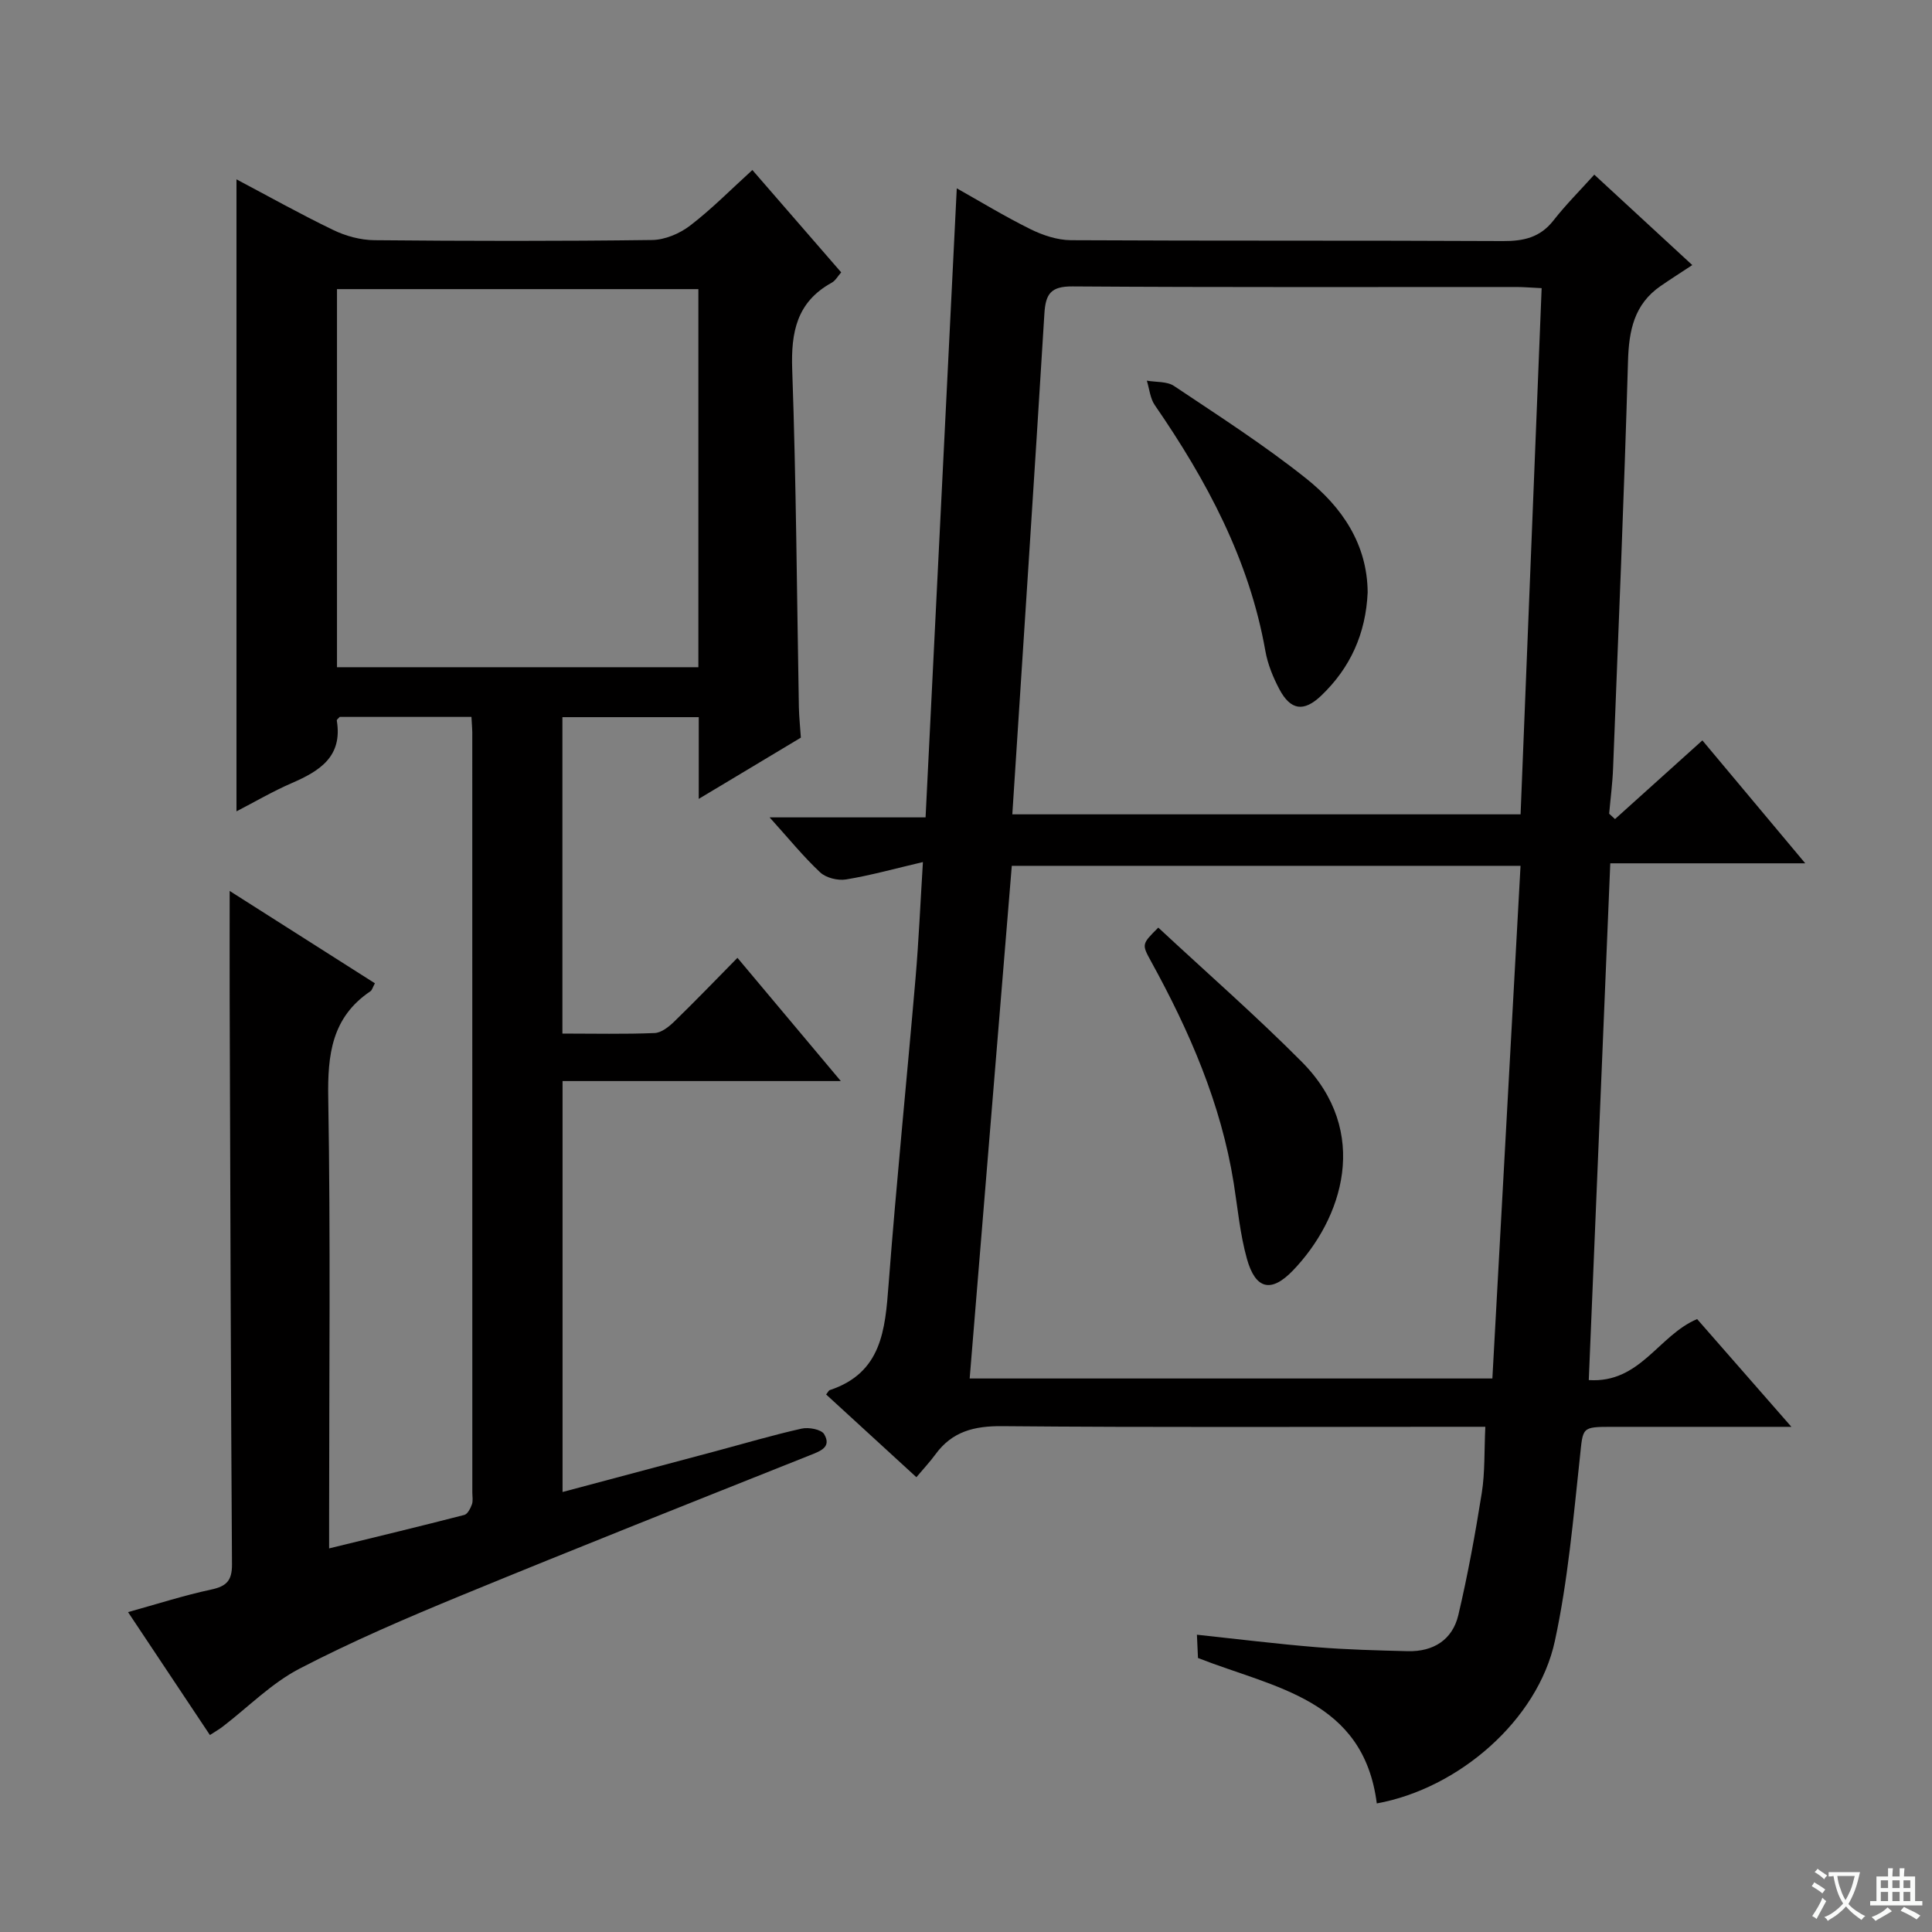
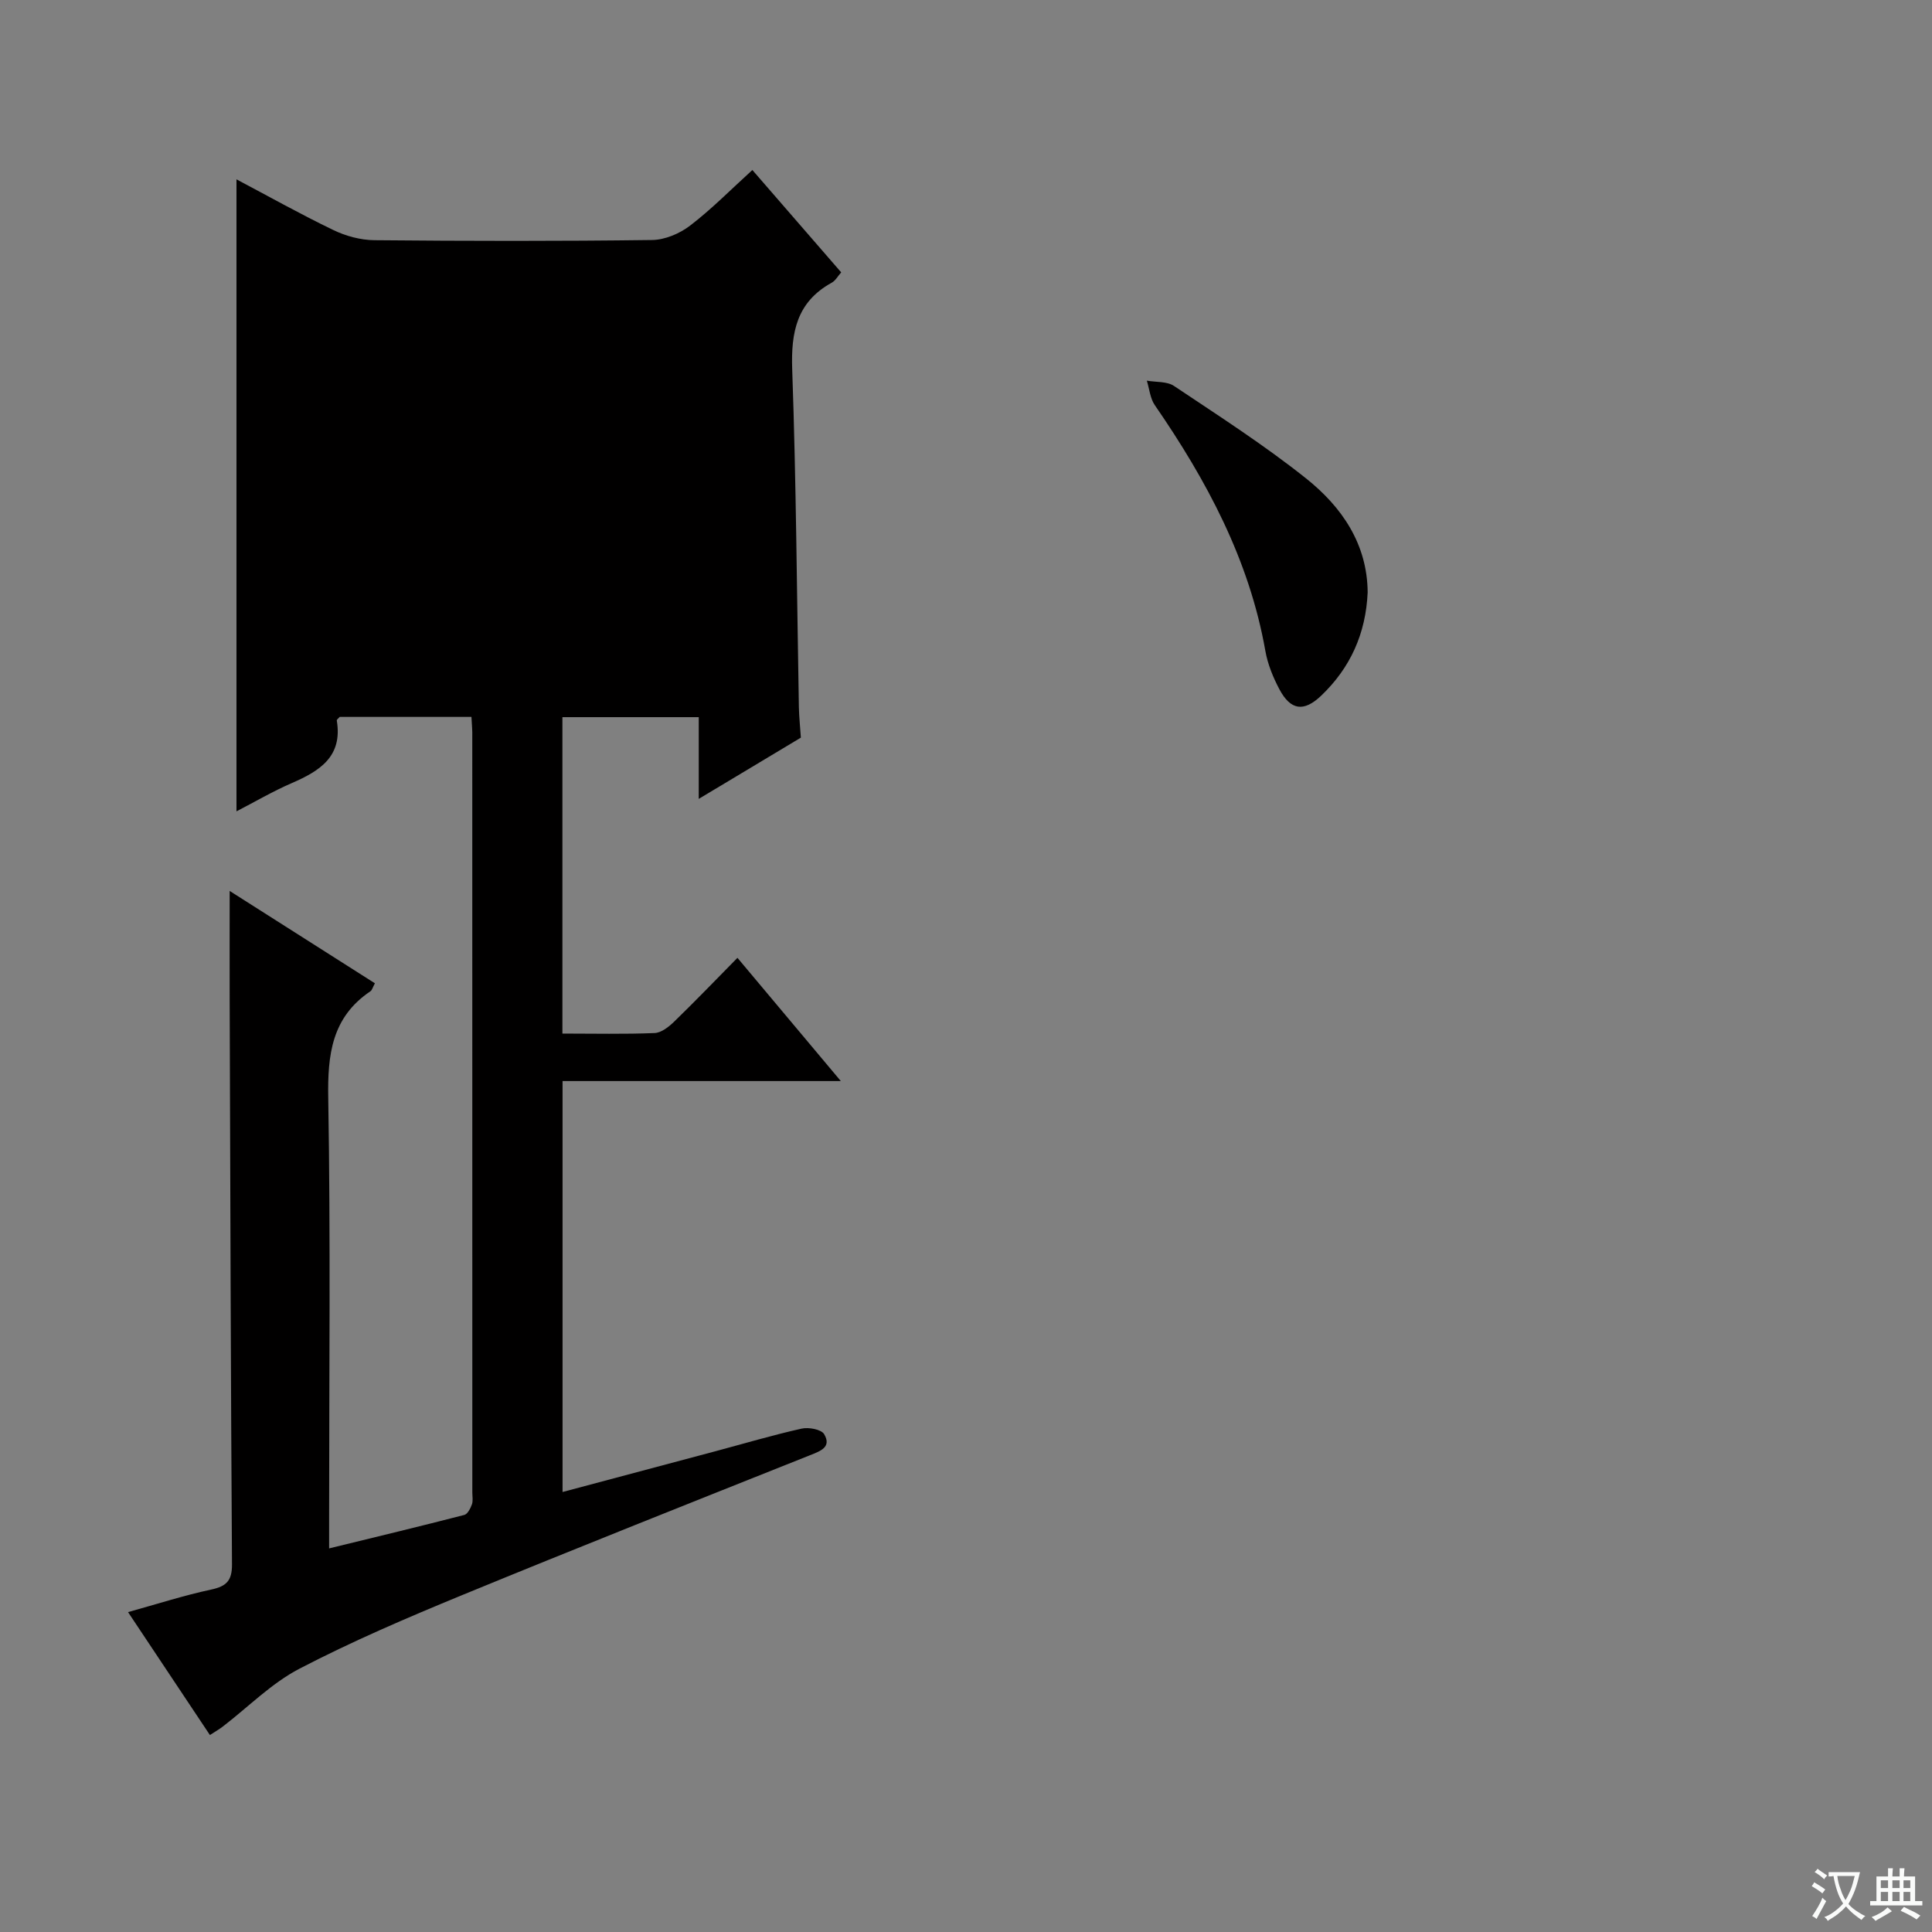
<svg xmlns="http://www.w3.org/2000/svg" enable-background="new 0 0 400 400" viewBox="0 0 400 400">
  <rect x="0" y="0" width="400" height="400" fill="#808080" stroke="none" />
  <path d="m377.9 391.2c-.2.3-.4.5-.6.8-.7-.6-1.4-1-2.2-1.5.2-.3.4-.5.5-.8.6.4 1.4.8 2.3 1.5zm-1.8 6.1c-.2-.2-.5-.4-.9-.6.4-.6.8-1.2 1.2-1.9s.7-1.3.9-1.9c.3.3.5.5.8.7-.7 1.3-1.4 2.6-2 3.7zm2.2-9c-.3.3-.5.5-.6.8-.6-.6-1.3-1.1-2-1.5.3-.3.5-.5.6-.7.6.5 1.3.9 2 1.4zm.3.2v-.9h2 4.5c-.3 1.3-.6 2.5-1 3.6s-.9 2.1-1.4 3c.4.5 1 1 1.6 1.4s1.2.8 1.9 1.1c-.3.2-.5.4-.8.8-.4-.3-1-.7-1.6-1.2s-1.2-1.1-1.6-1.6c-.5.6-1.1 1.1-1.7 1.6s-1.4.9-2.1 1.4c-.1-.3-.3-.5-.7-.8.6-.2 1.2-.5 1.9-1s1.4-1.1 2-1.8c-.5-.8-.9-1.6-1.2-2.5s-.6-2-.8-3.2c-.4.1-.7.1-1 .1zm2.5 2.7c.3 1 .7 1.7 1 2.2.3-.5.6-1.1 1-2s.6-1.9.9-3h-3.2-.4c.1.9.3 1.8.7 2.8z" fill="#fafbfa" />
  <path d="m396.5 388.5v1.5 3.6h1.5v.9c-.4 0-1 0-1.7 0h-7.9c-.5 0-.9 0-1.2 0v-.9h1.3v-3.5c0-.7 0-1.2 0-1.6h2.4c0-.8 0-1.4 0-1.7h1c0 .3-.1.8-.1 1.7h1.5c0-.8 0-1.4 0-1.7h1c0 .3-.1.9-.1 1.7zm-8.2 9.2c-.2-.3-.5-.5-.8-.8.8-.3 1.4-.6 1.9-.9s1-.7 1.4-1.1c.3.3.6.5.9.8-1.6 1-2.8 1.6-3.4 2zm2.6-6.8v-1.6h-1.5v1.6zm0 2.7v-1.9h-1.5v1.9zm2.4-2.7v-1.6h-1.5v1.6zm0 2.7v-1.9h-1.5v1.9zm.2 2 .7-.8c.4.2.9.5 1.6.8s1.3.7 1.8 1c-.3.3-.5.5-.8.8-.4-.3-1.5-1-3.3-1.8zm2-4.7v-1.6h-1.4v1.6zm0 2.7v-1.9h-1.4v1.9z" fill="#fafbfa" />
  <g fill="#010000">
-     <path d="m191.63 169.23c2.17-43.81 4.31-86.79 6.46-130.24 4.7 2.64 9.85 5.78 15.24 8.45 2.57 1.27 5.58 2.27 8.4 2.29 29.82.16 59.65.03 89.47.18 4.28.02 7.68-.75 10.43-4.27 2.55-3.26 5.5-6.2 8.45-9.48 6.72 6.2 12.7 11.71 20.29 18.72-2.38 1.57-4.49 2.91-6.55 4.33-5.5 3.79-6.58 9.23-6.76 15.6-.81 28.1-2 56.19-3.09 84.28-.12 3.13-.54 6.26-.81 9.38.4.37.8.74 1.21 1.11 5.88-5.29 11.76-10.58 18.09-16.29 6.95 8.3 13.82 16.51 21.3 25.45-13.81 0-26.82 0-40.37 0-1.49 35.82-2.96 71.12-4.45 106.99 10.64.7 14.41-9.25 22.43-12.63 6.08 6.95 12.36 14.12 19.52 22.31-4.33 0-7.41 0-10.49 0-8.83 0-17.66 0-26.49 0-6.59 0-6.14.05-6.82 6.4-1.37 12.69-2.48 25.49-5.17 37.93-3.54 16.4-19.94 30.57-36.87 33.64-2.76-21.61-21.19-23.89-37.02-30.11-.06-1.23-.13-2.84-.22-4.82 8.43.9 16.56 1.91 24.72 2.58 6.29.51 12.61.67 18.93.83 5.28.13 9.25-2.33 10.47-7.47 1.97-8.36 3.51-16.83 4.86-25.32.67-4.22.49-8.57.73-13.67-2.23 0-4.15 0-6.08 0-31.32 0-62.65.15-93.97-.13-5.81-.05-10.36 1.11-13.81 5.86-1.08 1.48-2.34 2.82-3.93 4.71-6.56-6.02-12.63-11.57-18.69-17.13.36-.44.52-.83.77-.91 10.75-3.57 11.45-12.47 12.16-21.84 1.62-21.2 3.77-42.35 5.59-63.53.65-7.59.98-15.21 1.52-23.95-5.78 1.35-10.8 2.76-15.91 3.6-1.7.28-4.15-.32-5.37-1.47-3.49-3.27-6.53-7.03-10.46-11.38zm9.13 116.17h108.22c1.96-35.63 3.89-70.86 5.83-106.14-35.49 0-70.23 0-105.33 0-2.91 35.42-5.8 70.61-8.72 106.14zm8.83-116.8h105.23c1.46-36.5 2.9-72.6 4.36-108.94-2.28-.11-3.75-.24-5.22-.24-30.63-.01-61.27.09-91.9-.12-4.5-.03-5.58 1.53-5.83 5.64-2.11 34.46-4.4 68.91-6.64 103.66z" />
-     <path d="m97.61 148.43c-9.39 0-18.33 0-27.28 0-.21.26-.64.54-.6.76 1.24 7.46-3.55 10.44-9.32 12.94-3.95 1.71-7.69 3.91-11.45 5.85 0-43.58 0-87.02 0-130.85 6.41 3.39 13.13 7.16 20.06 10.5 2.58 1.25 5.64 2.07 8.49 2.1 19.16.18 38.33.21 57.49-.04 2.67-.03 5.73-1.33 7.89-2.99 4.45-3.41 8.42-7.45 12.88-11.5 6.24 7.18 12.21 14.06 18.39 21.19-.7.79-1.19 1.72-1.96 2.14-7.24 3.99-8.46 10.23-8.18 18 .82 23.29.96 46.61 1.38 69.92.04 1.98.26 3.95.41 6.27-6.66 3.99-13.45 8.07-21.14 12.68 0-6.06 0-11.38 0-16.92-9.82 0-18.88 0-28.23 0v65.51c6.54 0 12.83.15 19.1-.11 1.4-.06 2.96-1.31 4.07-2.39 4.3-4.17 8.45-8.49 13.07-13.18 7.06 8.42 13.87 16.54 21.4 25.51-19.68 0-38.49 0-57.61 0v85.08c10.66-2.84 21.17-5.64 31.67-8.44 5.94-1.59 11.84-3.34 17.83-4.68 1.46-.33 4.09.16 4.67 1.16 1.56 2.68-.76 3.48-2.94 4.35-24.06 9.59-48.14 19.14-72.09 28.99-11.37 4.68-22.72 9.54-33.62 15.21-5.8 3.02-10.6 7.94-15.87 11.98-.78.6-1.64 1.08-2.66 1.75-5.6-8.41-11.09-16.66-16.95-25.45 6.12-1.7 11.61-3.47 17.22-4.67 3.17-.68 4.32-1.85 4.3-5.21-.25-38.99-.35-77.99-.48-116.98-.02-7.28 0-14.57 0-22.45 10.02 6.37 20.01 12.72 30.07 19.12-.46.84-.58 1.41-.93 1.65-8.01 5.4-8.89 13.13-8.73 22.14.49 28.99.18 57.99.18 86.99v6.22c9.74-2.38 18.89-4.58 27.99-6.93.68-.18 1.27-1.34 1.57-2.17.27-.74.09-1.65.09-2.48 0-52.16 0-104.33-.01-156.49.04-1.16-.08-2.31-.17-4.08zm46.98-88.57c-25.42 0-50.12 0-74.82 0v78.28h74.82c0-23.93 0-47.41 0-70.89 0-2.32 0-4.63 0-7.39z" />
-     <path d="m239.81 192.05c10.09 9.39 20.24 18.26 29.71 27.79 14.42 14.51 8.41 32.54-1.83 43.2-4.5 4.68-7.75 3.94-9.53-2.42-1.42-5.08-1.9-10.42-2.73-15.66-2.63-16.47-9.17-31.48-17.14-45.96-1.93-3.52-1.89-3.54 1.52-6.95z" />
+     <path d="m97.61 148.43c-9.39 0-18.33 0-27.28 0-.21.26-.64.54-.6.76 1.24 7.46-3.55 10.44-9.32 12.94-3.95 1.71-7.69 3.91-11.45 5.85 0-43.58 0-87.02 0-130.85 6.41 3.39 13.13 7.16 20.06 10.5 2.58 1.25 5.64 2.07 8.49 2.1 19.16.18 38.33.21 57.49-.04 2.67-.03 5.73-1.33 7.89-2.99 4.45-3.41 8.42-7.45 12.88-11.5 6.24 7.18 12.21 14.06 18.39 21.19-.7.79-1.19 1.72-1.96 2.14-7.24 3.99-8.46 10.23-8.18 18 .82 23.29.96 46.61 1.38 69.92.04 1.98.26 3.95.41 6.27-6.66 3.99-13.45 8.07-21.14 12.68 0-6.06 0-11.38 0-16.92-9.82 0-18.88 0-28.23 0v65.51c6.54 0 12.83.15 19.1-.11 1.4-.06 2.96-1.31 4.07-2.39 4.3-4.17 8.45-8.49 13.07-13.18 7.06 8.42 13.87 16.54 21.4 25.51-19.68 0-38.49 0-57.61 0v85.08c10.66-2.84 21.17-5.64 31.67-8.44 5.94-1.59 11.84-3.34 17.83-4.68 1.46-.33 4.09.16 4.67 1.16 1.56 2.68-.76 3.48-2.94 4.35-24.06 9.59-48.14 19.14-72.09 28.99-11.37 4.68-22.72 9.54-33.62 15.21-5.8 3.02-10.6 7.94-15.87 11.98-.78.6-1.64 1.08-2.66 1.75-5.6-8.41-11.09-16.66-16.95-25.45 6.12-1.7 11.61-3.47 17.22-4.67 3.17-.68 4.32-1.85 4.3-5.21-.25-38.99-.35-77.99-.48-116.98-.02-7.28 0-14.57 0-22.45 10.02 6.37 20.01 12.72 30.07 19.12-.46.84-.58 1.41-.93 1.65-8.01 5.4-8.89 13.13-8.73 22.14.49 28.99.18 57.99.18 86.99v6.22c9.74-2.38 18.89-4.58 27.99-6.93.68-.18 1.27-1.34 1.57-2.17.27-.74.09-1.65.09-2.48 0-52.16 0-104.33-.01-156.49.04-1.16-.08-2.31-.17-4.08zm46.98-88.57c-25.42 0-50.12 0-74.82 0v78.28c0-23.93 0-47.41 0-70.89 0-2.32 0-4.63 0-7.39z" />
    <path d="m283.16 122.65c-.38 8.53-3.59 15.62-9.61 21.37-3.62 3.46-6.36 3.05-8.69-1.36-1.3-2.46-2.4-5.17-2.88-7.89-3.34-18.92-12.16-35.31-22.89-50.89-.97-1.4-1.12-3.37-1.65-5.07 1.9.34 4.17.12 5.63 1.1 9.24 6.18 18.63 12.21 27.31 19.12 7.43 5.91 12.71 13.59 12.78 23.62z" />
  </g>
</svg>